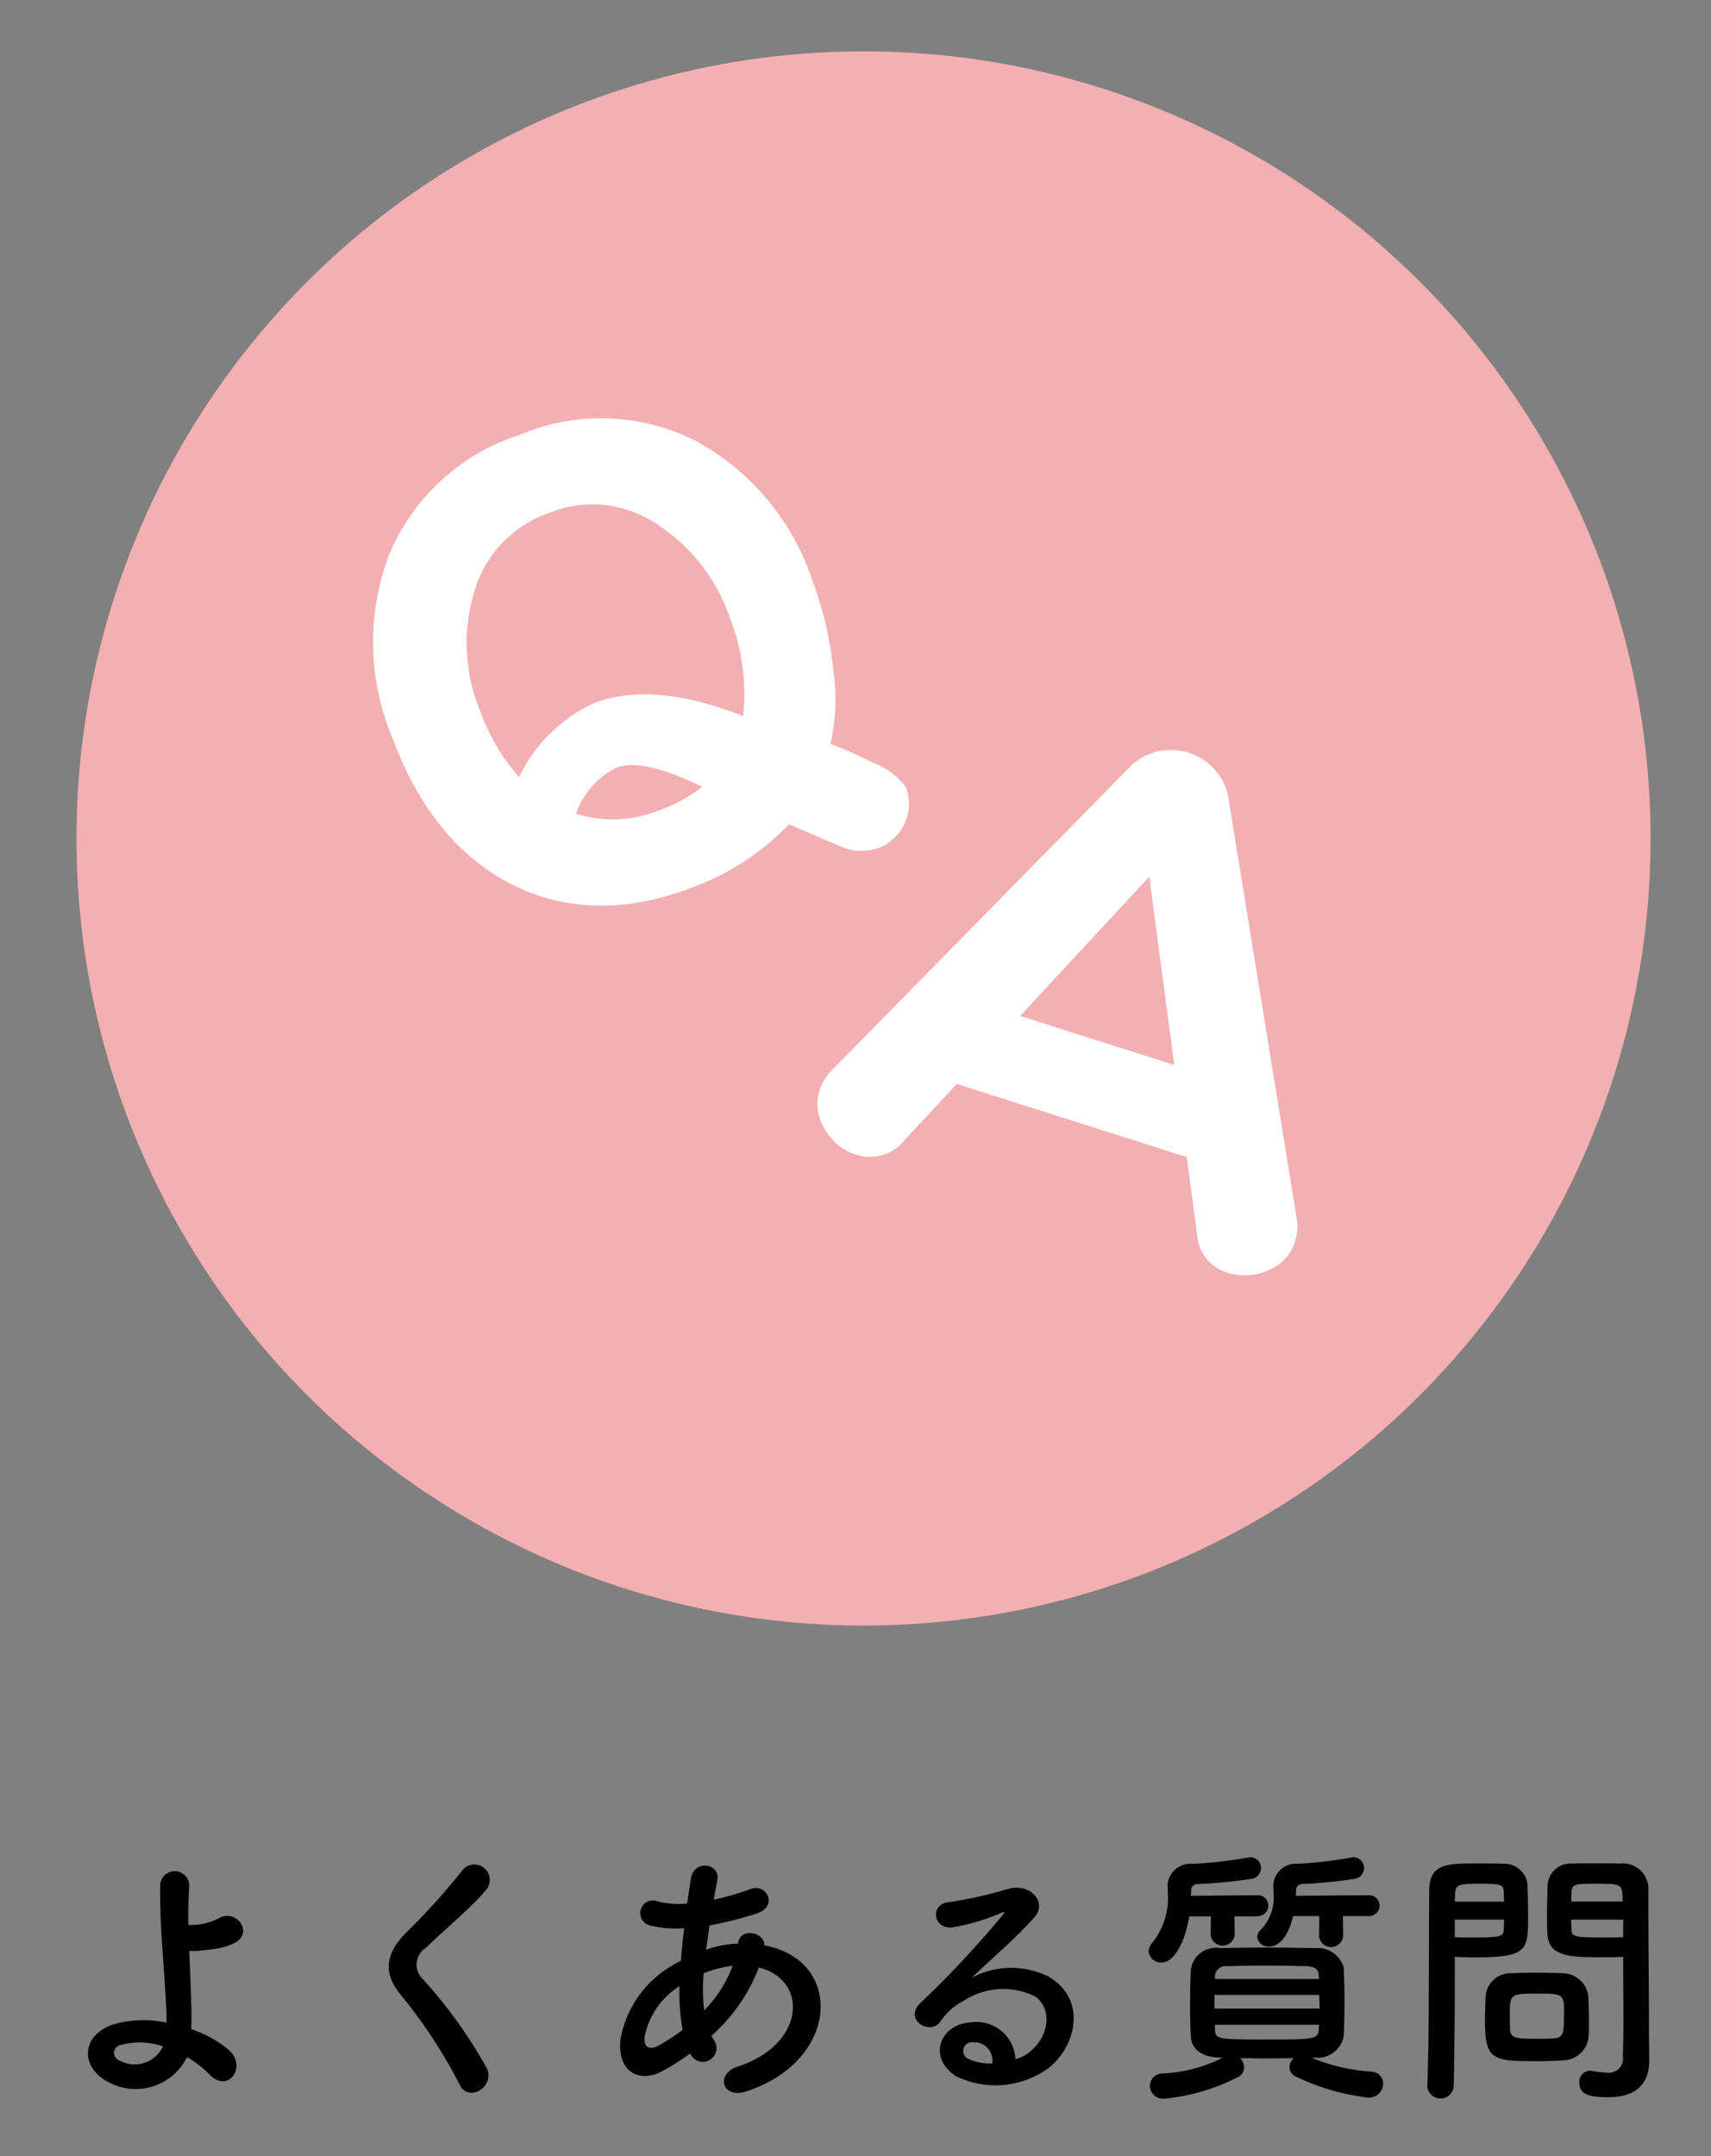
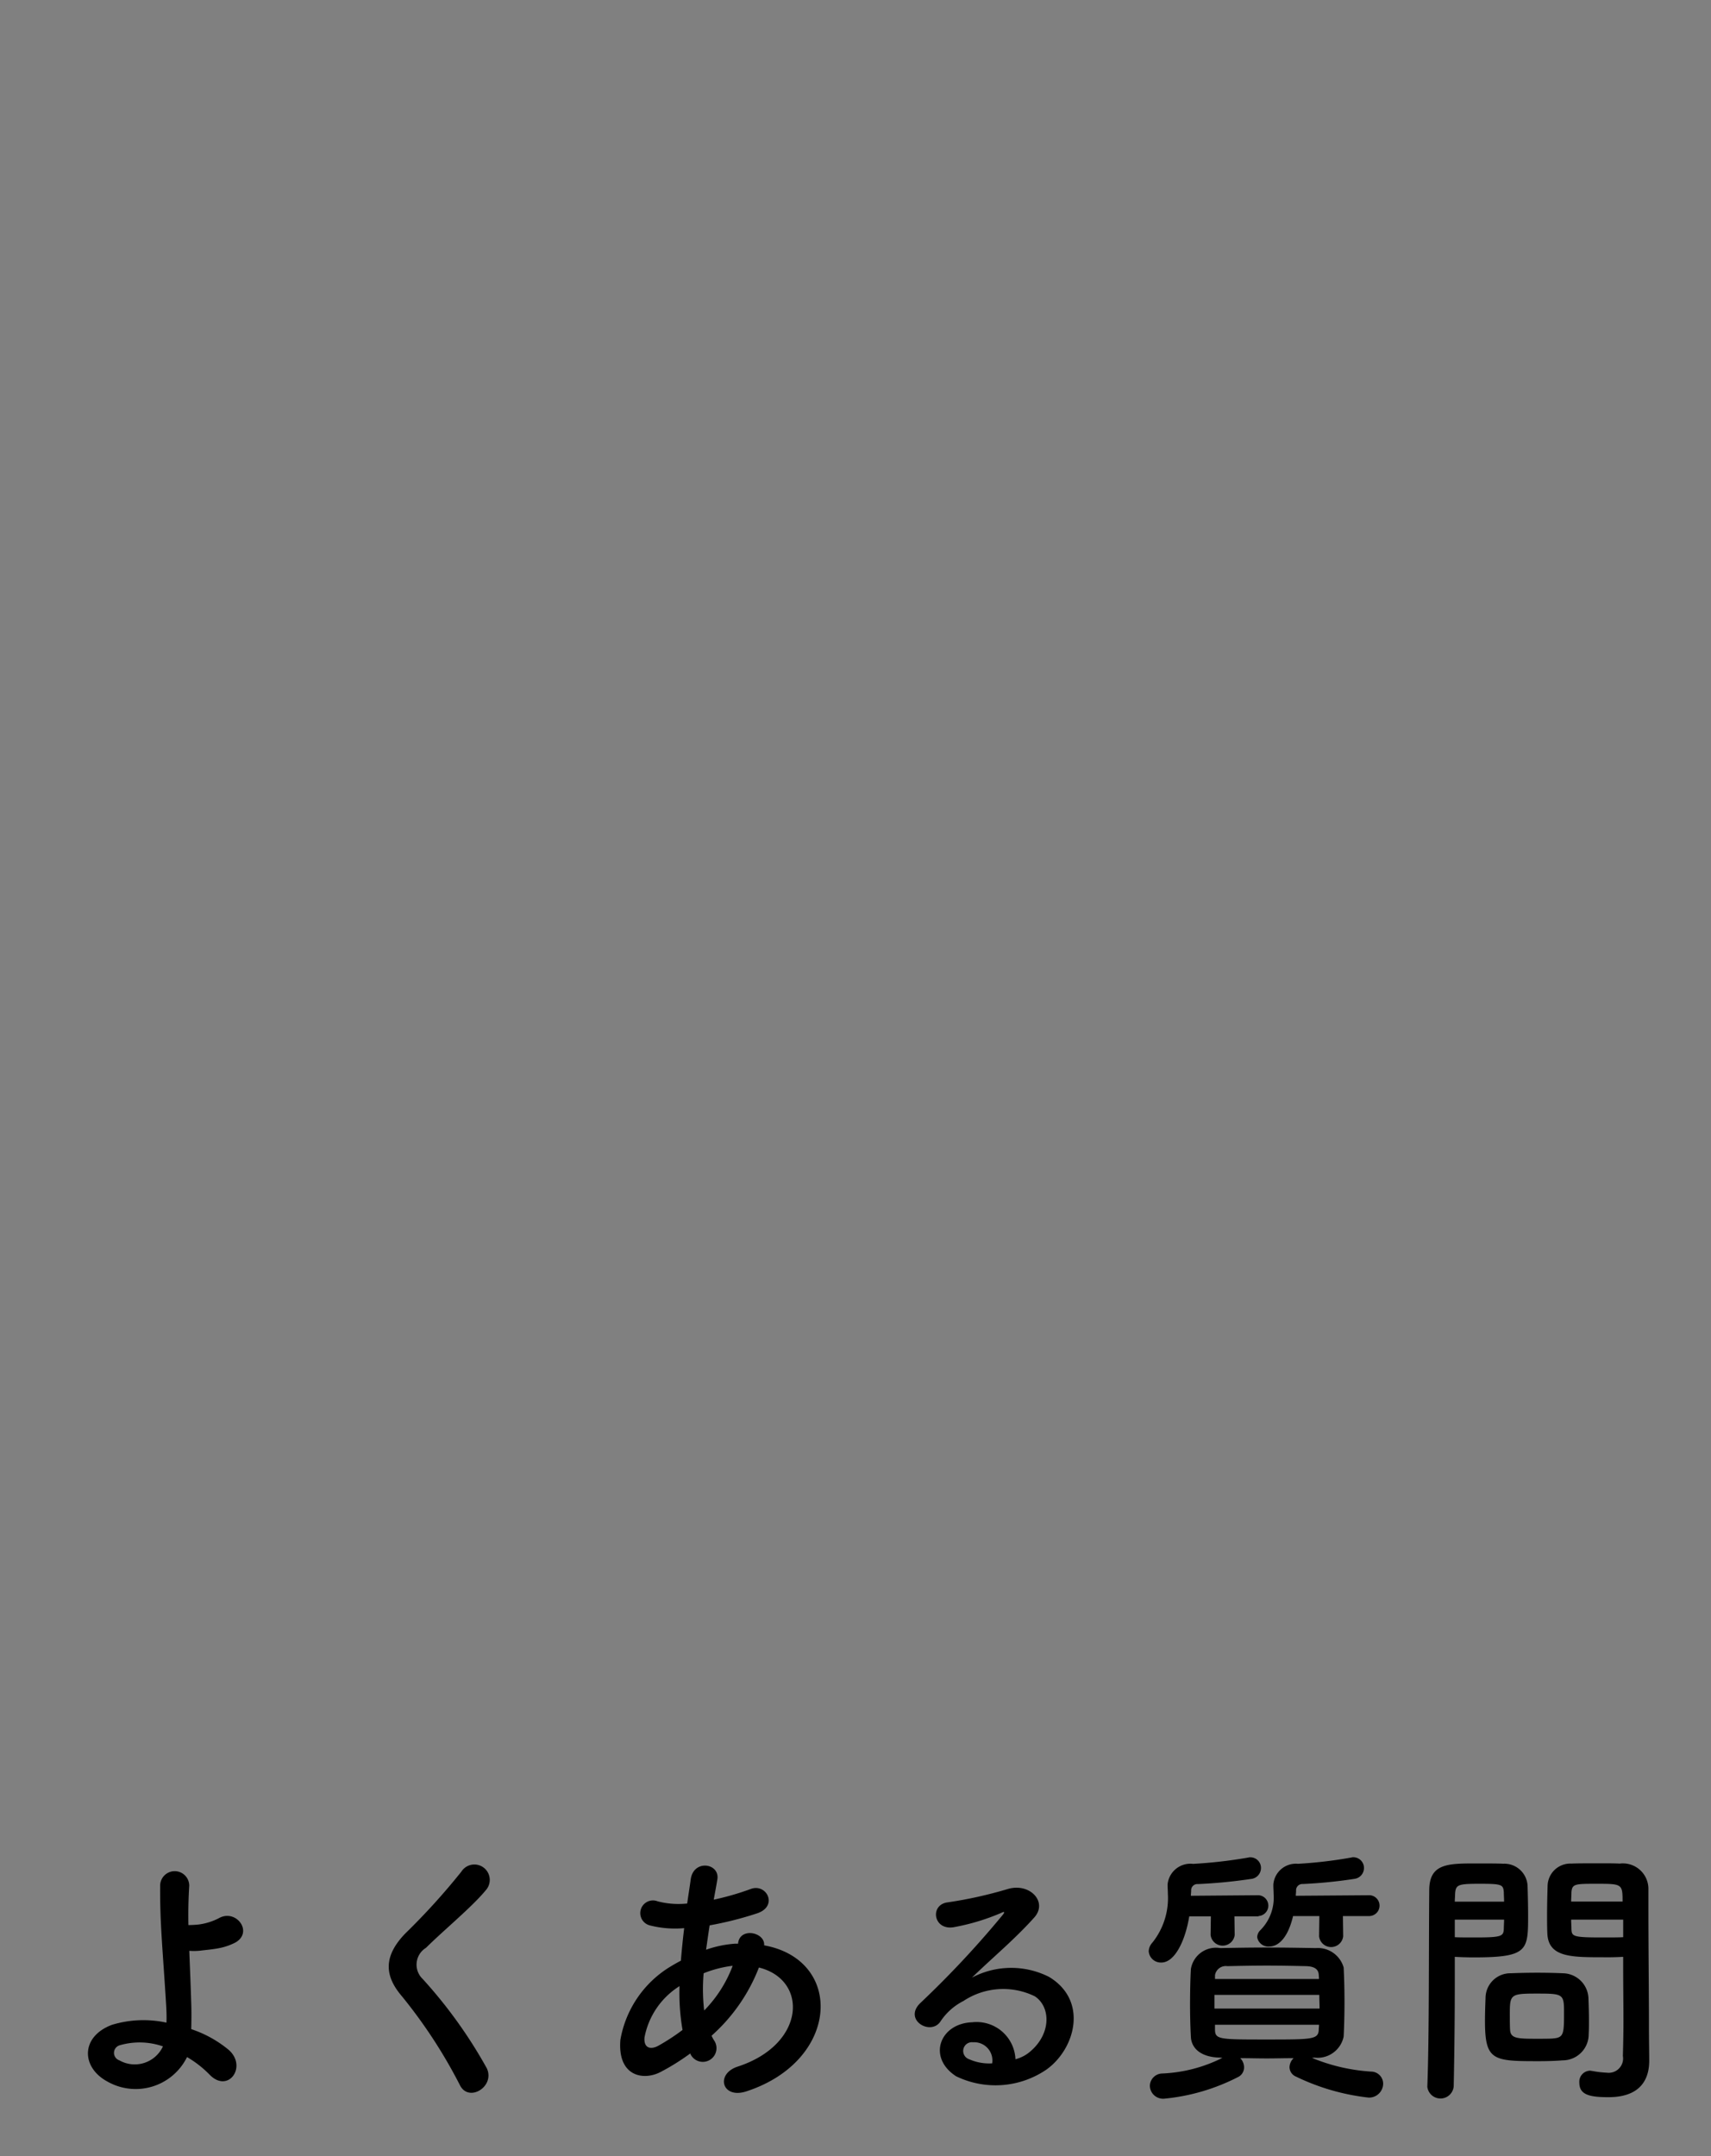
<svg xmlns="http://www.w3.org/2000/svg" id="グループ_4" data-name="グループ 4" width="100" height="126" viewBox="0 0 100 126">
  <rect x="0" y="0" width="100" height="126" fill="#808080" stroke="none" />
  <defs>
    <style>
      .cls-1 {
        fill: #f4afb3;
      }

      .cls-2, .cls-3 {
        fill-rule: evenodd;
      }

      .cls-3 {
        fill: #fff;
      }
    </style>
  </defs>
-   <circle id="楕円形_1" data-name="楕円形 1" class="cls-1" cx="50.469" cy="49" r="46" />
  <path id="よくある質問" class="cls-2" d="M10.931,120.218a6.205,6.205,0,0,1,1.3,1.009c1.1,1.167,2.257-.465,1.121-1.441a6.782,6.782,0,0,0-2.176-1.2c0.016-.56.016-1.136,0-1.52-0.033-1.169-.08-2.161-0.112-3.057a3.574,3.574,0,0,0,.7-0.016c0.272-.033.624-0.064,0.976-0.128a3.56,3.56,0,0,0,1.008-.336c1.088-.609.048-2-0.96-1.425a3.567,3.567,0,0,1-1.184.368c-0.16.016-.384,0.032-0.592,0.032-0.016-.784,0-1.52.048-2.3a0.849,0.849,0,0,0-1.7,0c-0.016,2.288.16,3.809,0.352,7.009,0.016,0.288.032,0.641,0.016,0.993a6.325,6.325,0,0,0-3.184.128c-1.84.687-1.809,2.48-.272,3.312A3.345,3.345,0,0,0,10.931,120.218Zm-1.408-.624a1.816,1.816,0,0,1-2.545.816,0.461,0.461,0,0,1,.016-0.88A4.162,4.162,0,0,1,9.523,119.594Zm18.929,1.28a27.688,27.688,0,0,0-3.745-5.217,1.155,1.155,0,0,1,.192-1.825c0.993-.991,2.689-2.384,3.489-3.36a0.9,0.9,0,1,0-1.425-1.088A39.317,39.317,0,0,1,23.682,113c-1.248,1.3-1.248,2.433-.192,3.665a29.479,29.479,0,0,1,3.393,5.2C27.395,122.891,28.948,121.946,28.452,120.874Zm11.935-.768a0.8,0.8,0,1,0,1.377-.816,2.115,2.115,0,0,1-.176-0.32,10.315,10.315,0,0,0,2.768-3.985c2.9,0.72,2.737,4.5-1.248,5.793-1.313.432-.912,1.921,0.528,1.44,5.457-1.792,5.7-7.681,1.024-8.529,0.064-.769-1.408-1.073-1.521-0.128v0.032H42.947a6.439,6.439,0,0,0-1.68.352c0.064-.448.128-0.912,0.208-1.424a20.3,20.3,0,0,0,2.769-.7c1.264-.417.56-1.777-0.368-1.425a16.005,16.005,0,0,1-2.161.624c0.064-.368.144-0.768,0.208-1.168,0.176-.96-1.376-1.216-1.552-0.032-0.064.48-.144,0.96-0.208,1.424a4.812,4.812,0,0,1-1.728-.128,0.741,0.741,0,1,0-.448,1.409,5.993,5.993,0,0,0,2,.159c-0.08.657-.144,1.3-0.192,1.9q-0.361.192-.672,0.384a6.253,6.253,0,0,0-2.864,4.241c-0.176,2.145,1.344,2.4,2.336,1.888a13.389,13.389,0,0,0,1.745-1.088Zm2.433-5.217a7.466,7.466,0,0,1-1.664,2.608,10.777,10.777,0,0,1-.032-2.176,6.814,6.814,0,0,1,1.648-.432h0.048Zm-2.928,3.744a12.574,12.574,0,0,1-1.425.929c-0.415.224-.848,0.16-0.8-0.481a4.526,4.526,0,0,1,2.048-3.008A12.651,12.651,0,0,0,39.891,118.633Zm19.457,1.713a2.272,2.272,0,0,0-2.529-2.161c-1.888.064-2.64,2.049-.944,3.153a5.279,5.279,0,0,0,5.3-.4c1.68-1.216,2.432-4.033.128-5.409a4.9,4.9,0,0,0-4.5.048c0.576-.56,1.216-1.136,1.856-1.728s1.28-1.217,1.792-1.793c0.8-.9-0.256-2.032-1.536-1.664a24.767,24.767,0,0,1-3.521.784c-1.088.128-.849,1.712,0.416,1.44A12.812,12.812,0,0,0,58.5,111.8c0.128-.064.289-0.128,0.112,0.1a56.9,56.9,0,0,1-4.833,5.17c-0.992.976,0.608,1.92,1.184,1.072a3.5,3.5,0,0,1,1.344-1.2,4.21,4.21,0,0,1,4.177-.273c0.913,0.608.96,2.129-.208,3.169A2.159,2.159,0,0,1,59.347,120.346Zm-1.361.24a2.881,2.881,0,0,1-1.344-.24,0.511,0.511,0,0,1,.225-0.992A1.062,1.062,0,0,1,57.987,120.586Zm22.066-8.61a0.609,0.609,0,0,0,0-1.216l-4.321.032c0-.1.016-0.192,0.016-0.288a0.37,0.37,0,0,1,.4-0.4,28.2,28.2,0,0,0,3.009-.3,0.639,0.639,0,0,0,.56-0.624,0.625,0.625,0,0,0-.609-0.64,0.354,0.354,0,0,0-.128.016,26.112,26.112,0,0,1-3.12.368,1.32,1.32,0,0,0-1.44,1.216v0.032c0,0.192.016,0.368,0.016,0.528a2.688,2.688,0,0,1-.784,2.112,0.589,0.589,0,0,0-.176.4,0.658,0.658,0,0,0,.721.544c0.16,0,.96-0.032,1.376-1.777h1.536l-0.016,1.185a0.709,0.709,0,0,0,1.408,0l-0.016-1.185h1.568Zm-6.5,0a0.609,0.609,0,0,0,0-1.216l-3.953.032c0-.112.016-0.208,0.016-0.3a0.365,0.365,0,0,1,.4-0.384,29.966,29.966,0,0,0,3.105-.3,0.641,0.641,0,0,0,.576-0.624,0.618,0.618,0,0,0-.624-0.64,0.4,0.4,0,0,0-.128.016,27.724,27.724,0,0,1-3.216.368,1.338,1.338,0,0,0-1.489,1.2v0.032c0,0.176.016,0.352,0.016,0.528a4.164,4.164,0,0,1-.912,2.849,0.775,0.775,0,0,0-.208.5,0.711,0.711,0,0,0,.737.657c0.8,0,1.408-1.312,1.632-2.7H70.77l-0.016,1.088a0.709,0.709,0,0,0,1.408,0l-0.016-1.088h1.408Zm3.265,8.274a1.555,1.555,0,0,0,1.712-1.233c0.033-.671.048-1.36,0.048-2.032s-0.016-1.344-.048-2a1.571,1.571,0,0,0-1.632-1.136c-0.993-.017-1.953-0.032-2.865-0.032-0.928,0-1.824.015-2.721,0.032a1.483,1.483,0,0,0-1.712,1.232c-0.033.624-.048,1.344-0.048,2.08,0,0.624.016,1.28,0.048,1.873,0.031,0.688.608,1.2,1.712,1.216l0.128,0.016a8.632,8.632,0,0,1-3.5.912,0.738,0.738,0,0,0-.737.72,0.773,0.773,0,0,0,.832.753,11.9,11.9,0,0,0,4.322-1.265,0.624,0.624,0,0,0,.352-0.56,0.763,0.763,0,0,0-.224-0.544c0.512,0,1.024.016,1.552,0.016,0.512,0,1.04-.016,1.568-0.016a0.769,0.769,0,0,0-.24.528,0.605,0.605,0,0,0,.368.545,13.038,13.038,0,0,0,4.257,1.232,0.825,0.825,0,0,0,.848-0.8,0.709,0.709,0,0,0-.7-0.72,10.776,10.776,0,0,1-3.457-.8Zm0.272-4.593H71.011v-0.224a0.639,0.639,0,0,1,.72-0.528c0.736-.016,1.536-0.032,2.32-0.032s1.569,0.016,2.289.032c0.5,0.016.72,0.192,0.736,0.512Zm0.016,0.928c0,0.272.016,0.528,0.016,0.8H70.978v-0.8h6.13Zm-0.016,1.745c0,0.1-.016.208-0.016,0.3-0.032.561-.384,0.561-3.056,0.561-2.737,0-2.993,0-3.009-.561v-0.3h6.081Zm17.776-3.969v0.656c0,0.992.016,2.064,0.016,3.121,0,0.687-.016,1.376-0.033,2.016a0.839,0.839,0,0,1-.944.976,5.747,5.747,0,0,1-.849-0.1c-0.048,0-.08-0.016-0.128-0.016a0.645,0.645,0,0,0-.624.7c0,0.7.576,0.849,1.7,0.849,1.824,0,2.384-.993,2.384-2.129,0-.56-0.016-1.232-0.016-1.984,0-2.033-.032-4.513-0.032-6.914v-1.2a1.491,1.491,0,0,0-1.681-1.424c-0.272-.017-0.72-0.017-1.184-0.017-0.656,0-1.329,0-1.633.017a1.33,1.33,0,0,0-1.392,1.264c-0.016.56-.032,1.168-0.032,1.761,0,0.367,0,.719.016,1.039,0.048,1.409,1.377,1.409,3.265,1.409C94.164,114.393,94.58,114.377,94.868,114.361Zm-2.016,4.528c0.016-.271.016-0.559,0.016-0.832,0-.448-0.016-0.9-0.031-1.311a1.518,1.518,0,0,0-1.489-1.425c-0.336-.016-0.912-0.032-1.5-0.032-0.576,0-1.168.016-1.552,0.032a1.451,1.451,0,0,0-1.472,1.44c-0.016.433-.033,0.881-0.033,1.345,0,2.32.464,2.352,3.121,2.352,0.528,0,1.04-.016,1.408-0.048A1.522,1.522,0,0,0,92.852,118.889Zm-7.889,3.042c0.048-2.257.064-4.434,0.064-6.146v-1.424c0.287,0.016.688,0.032,1.1,0.032,3.169,0,3.185-.4,3.185-2.448,0-.593-0.016-1.2-0.033-1.761a1.359,1.359,0,0,0-1.424-1.264c-0.3-.017-0.96-0.017-1.568-0.017-1.664,0-2.753,0-2.753,1.569-0.032,3.473,0,8.53-.112,11.459v0.031A0.775,0.775,0,0,0,84.962,121.931Zm6.865-10.8c0-.192.016-0.368,0.016-0.528,0.033-.512.208-0.512,1.489-0.512,1.472,0,1.5.016,1.5,1.04H91.828Zm3.041,2.081c-0.224.016-.736,0.016-1.264,0.016-1.7,0-1.745-.064-1.761-0.512,0-.161-0.016-0.337-0.016-0.529h3.041v1.025Zm-9.842-2.081c0-.144.016-0.288,0.016-0.416,0.032-.576.144-0.624,1.457-0.624,1.28,0,1.36.048,1.392,0.5,0,0.16.016,0.352,0.016,0.544H85.026Zm2.881,1.056c0,0.192-.016.368-0.016,0.529-0.016.448-.128,0.512-1.681,0.512-0.48,0-.96,0-1.184-0.016v-1.025h2.881Zm2.864,6.946c-0.208.016-.576,0.016-0.944,0.016-1.136,0-1.536-.016-1.569-0.513-0.016-.256-0.016-0.591-0.016-0.912,0-1.167.032-1.216,1.568-1.216,1.5,0,1.6.016,1.6,1.024C91.411,118.842,91.411,119.081,90.771,119.13Z" />
-   <path id="A" class="cls-3" d="M50.945,44.548a18.873,18.873,0,0,0-2.41-1.068,11.714,11.714,0,0,0,.152-4.432,20.535,20.535,0,0,0-1.178-5.037,14.456,14.456,0,0,0-6.88-8.261,12.216,12.216,0,0,0-10.29-.322,12.316,12.316,0,0,0-7.592,6.984,14.416,14.416,0,0,0,.222,10.8q2.241,5.98,6.768,8.382Q34.5,54.1,40.376,51.9a15.037,15.037,0,0,0,5.738-3.727q2.35,1.011,3.192,1.366a2.986,2.986,0,0,0,2.091,0A2.773,2.773,0,0,0,52.949,46a4.389,4.389,0,0,0-2-1.456h0Zm-7.516-2.7q-5.227-2.061-8.648-.779a9.052,9.052,0,0,0-4.442,4.345,11.761,11.761,0,0,1-2.28-3.876,10.36,10.36,0,0,1-.4-6.748,6.919,6.919,0,0,1,4.459-4.824,6.73,6.73,0,0,1,6.441.779,10.535,10.535,0,0,1,4.086,5.327,12.1,12.1,0,0,1,.785,5.776h0Zm-4.809,5.468a7.2,7.2,0,0,1-4.955.241,4.745,4.745,0,0,1,2.377-2.7q1.521-.57,4.994,1.124a8.385,8.385,0,0,1-2.415,1.339h0ZM75.767,71.091L71.76,46.423A3.43,3.43,0,0,0,66.2,44.656L48.683,62.478a2.988,2.988,0,0,0-.777,1.225,2.657,2.657,0,0,0,.288,2.261A3.124,3.124,0,0,0,50,67.467a2.579,2.579,0,0,0,2.86-.833l3.06-3.287,13.437,4.273,0.6,4.451a2.507,2.507,0,0,0,1.748,2.3,3.381,3.381,0,0,0,2.4-.127,2.655,2.655,0,0,0,1.587-1.7,2.993,2.993,0,0,0,.073-1.448h0ZM59.624,59.373l7.545-8.135,1.46,11Z" />
</svg>